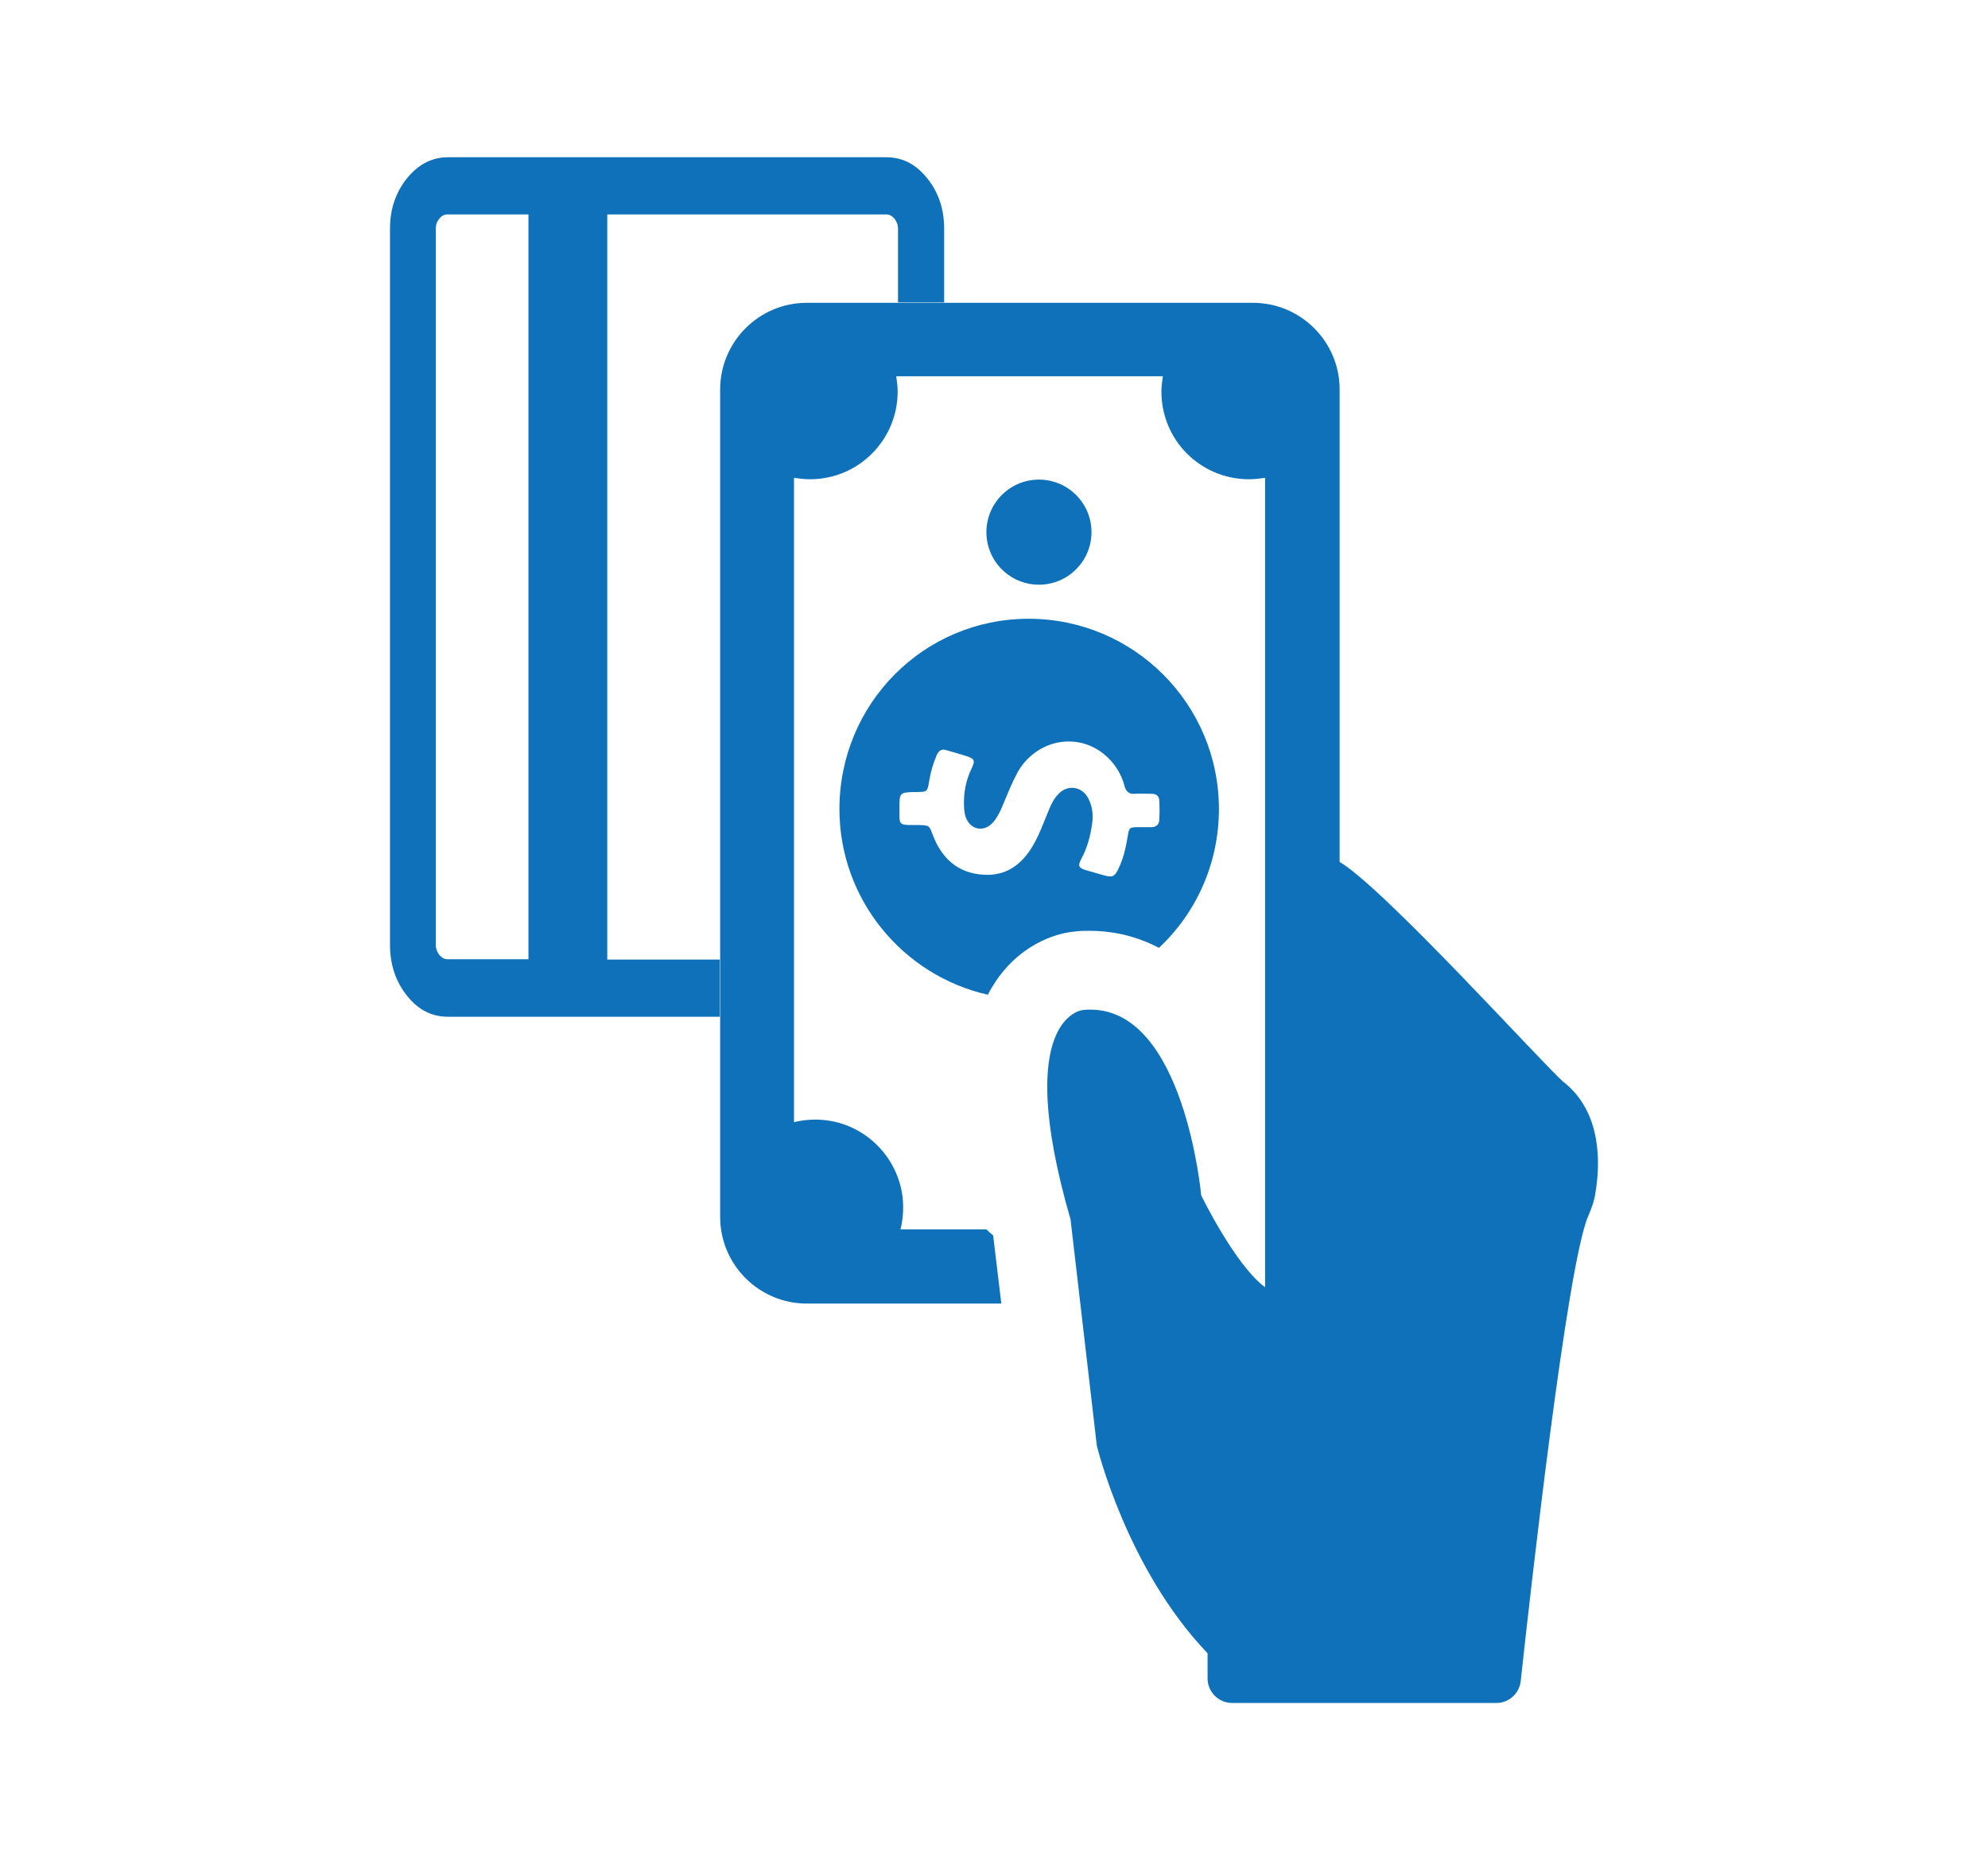
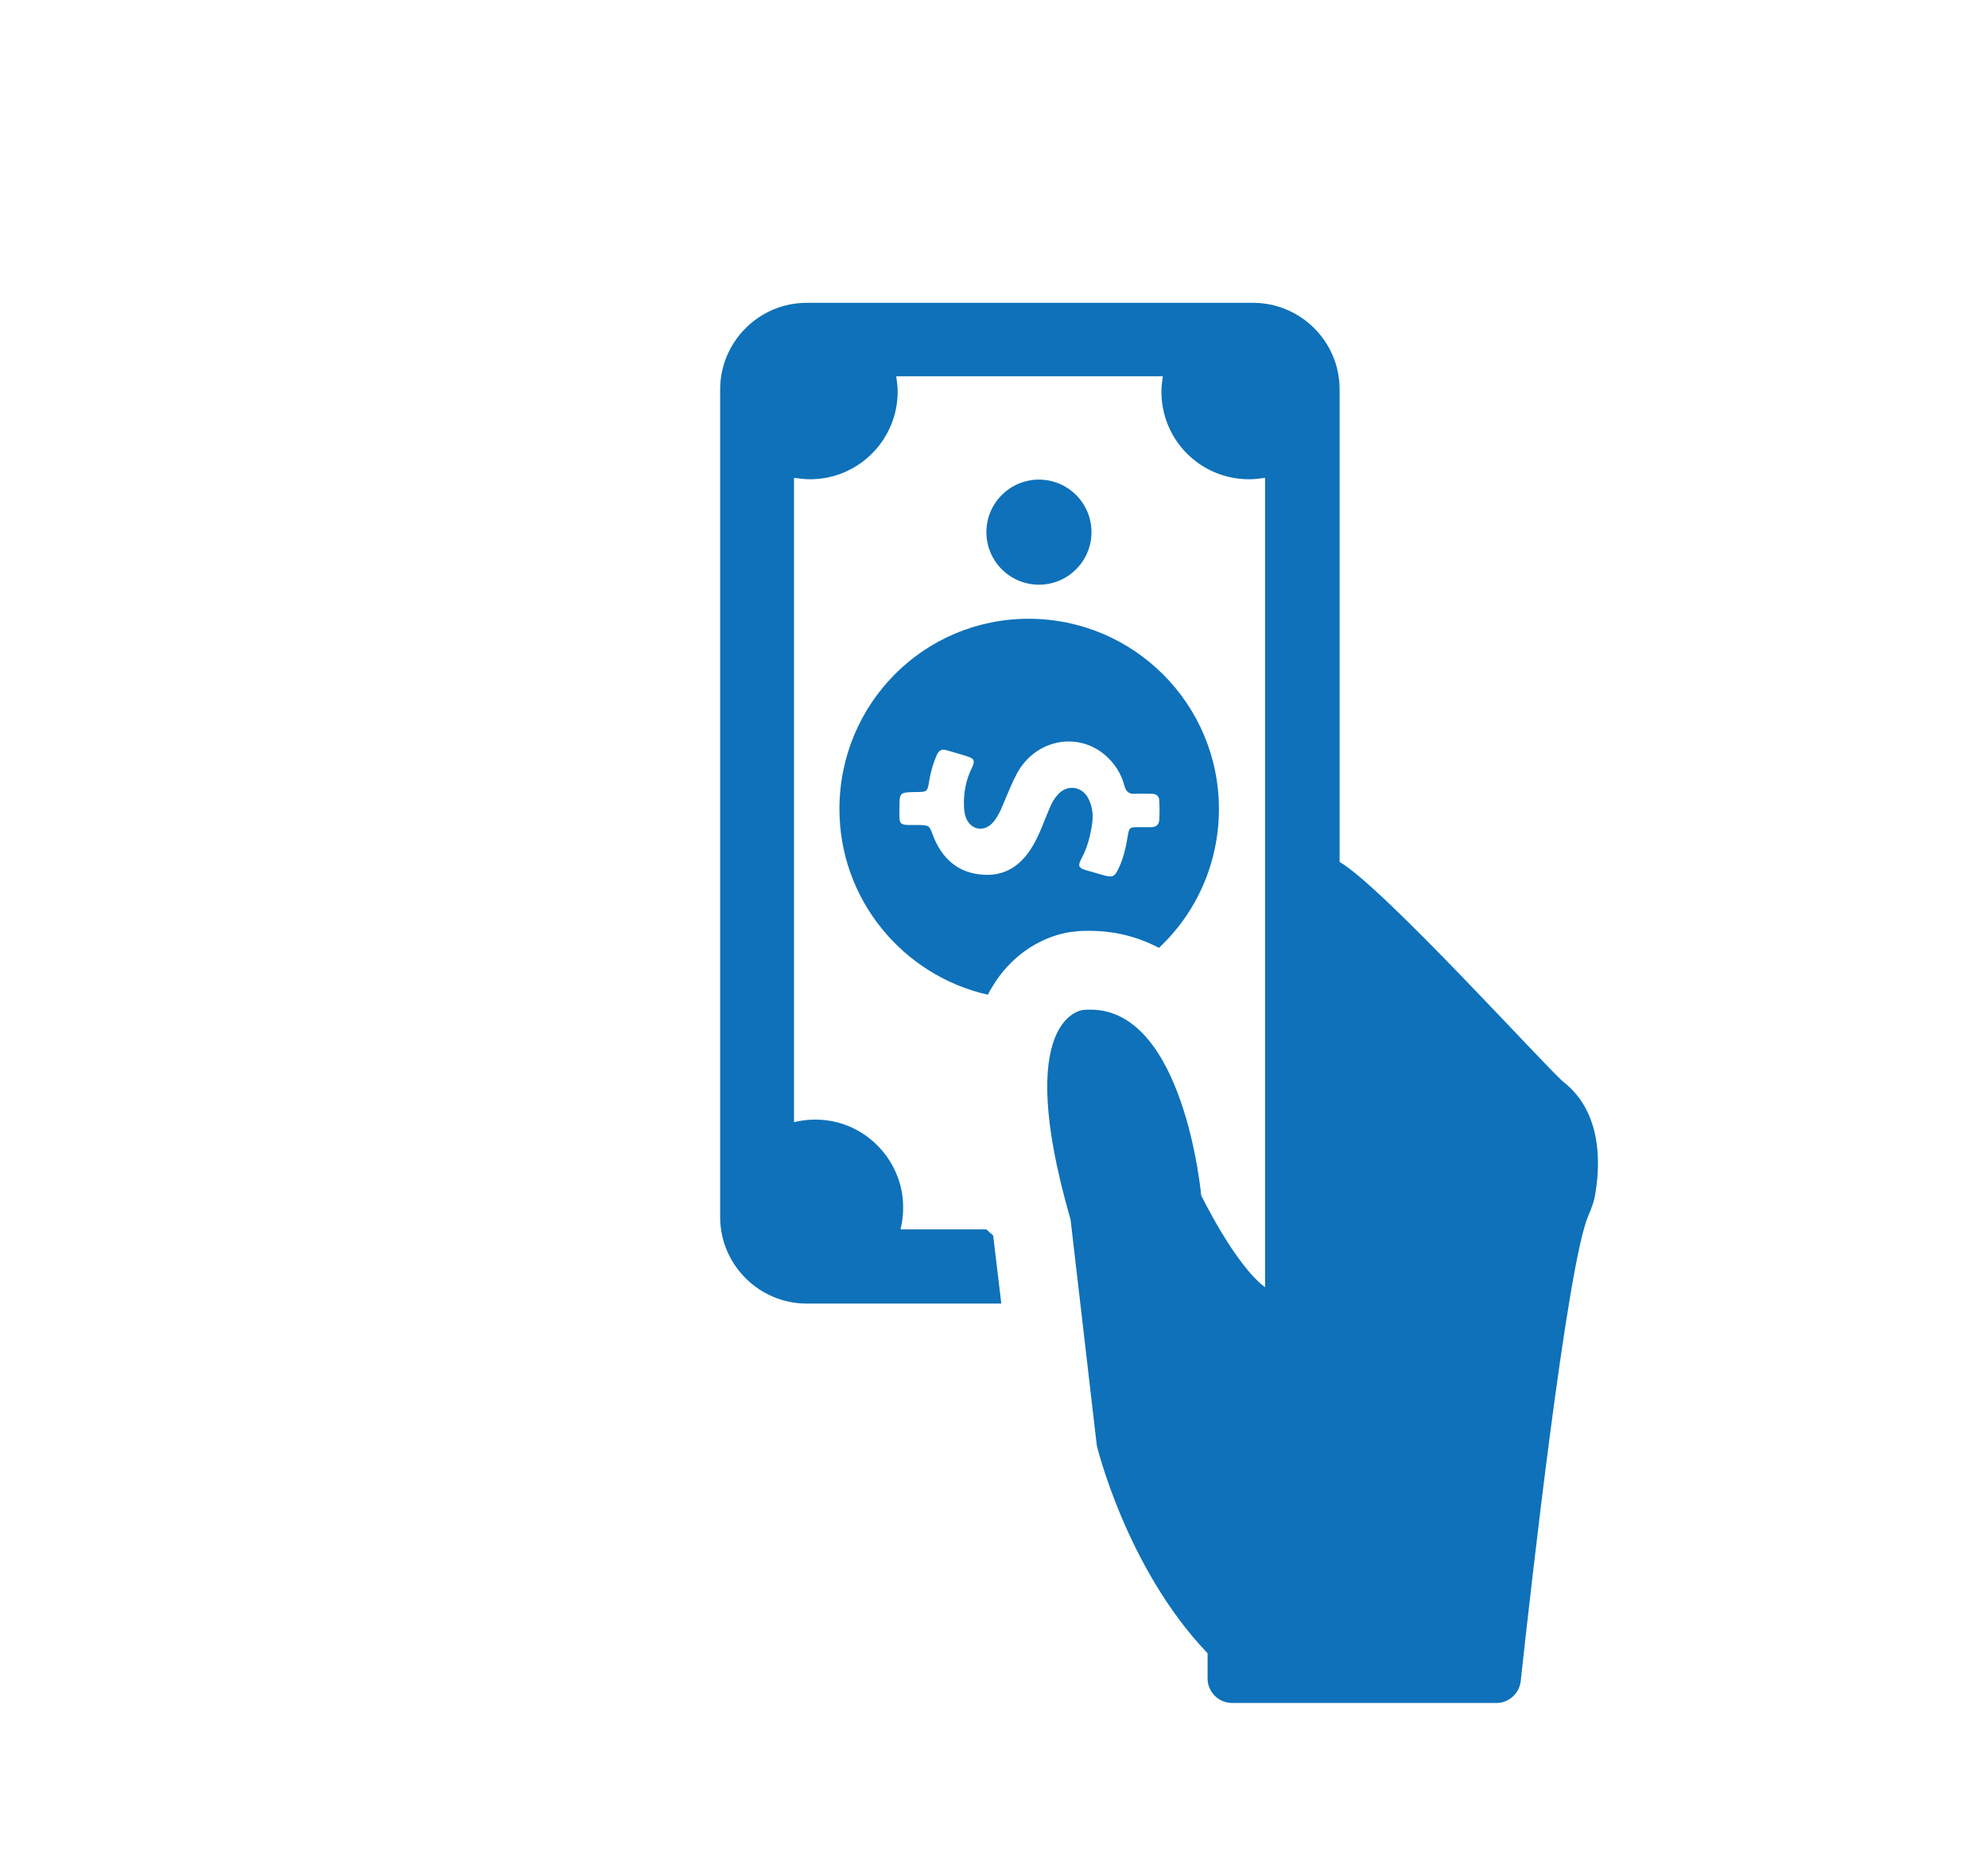
<svg xmlns="http://www.w3.org/2000/svg" width="100%" height="100%" viewBox="0 0 560 524" version="1.1" xml:space="preserve" fill-rule="evenodd" clip-rule="evenodd" stroke-linejoin="round" stroke-miterlimit="1.414">
  <g transform="translate(-8125.74 -9604.6)" fill="#0e71b9">
    <path d="M8566.2 9909.4c-4.4-3.5-50.7-54.8-63.1-62v-133.1c0-13.5-11-24.4-24.4-24.4H8353c-13.5 0-24.4 11-24.4 24.4v233.1c0 13.5 11 24.4 24.4 24.4h54.8l-2.3-19.2c-.7-.6-1.2-1-1.9-1.7h-24.2c.8-3.2 1-6.8.4-10.4-1.8-10.1-9.7-18.2-19.8-20.1-3.7-.7-7.3-.5-10.6.3v-181.5c1.4.2 3 .4 4.5.4 13.7 0 24.7-11.1 24.7-24.7 0-1.4-.2-2.9-.4-4.3h75.1c-.2 1.4-.4 2.9-.4 4.3 0 13.7 11 24.7 24.7 24.7 1.5 0 3.1-.2 4.5-.4v228c-8.5-6.3-18-25.9-18-25.9s-4.7-52.3-31.2-52.3c-.7 0-1.4 0-2.1.1 0 0-20.1 1.7-3.5 59l7.4 63.7s8.3 34.6 31.2 58.5v7.1c0 3.8 3.1 6.9 6.9 6.9h74.5c3.5 0 6.4-2.7 6.8-6.1 2.7-24.8 13-117 19-131 1-2.3 1.8-4.5 2.1-6.9 1.3-7.9 1.8-22.4-9-30.9z" fill-rule="nonzero" />
    <circle cx="8418.4" cy="9754.5" r="14.8" />
    <path d="M8362.2 9832.5c0 25.5 17.9 46.9 41.8 52.3.7-1.4 1.5-2.6 2.3-3.9 7.9-11.5 18.6-13.6 22.2-13.9 1.4-.2 2.9-.2 4.3-.2 5.2 0 12.2 1 19.4 4.8 10.4-9.7 16.9-23.7 16.9-39.1 0-29.6-24-53.6-53.6-53.6s-53.3 24-53.3 53.6zm21.5-4.8c3.2 0 3.3 0 3.8-3.2.4-2.5 1.1-4.8 2.1-7.2.6-1.3 1.4-1.8 2.7-1.4 2 .6 3.9 1.1 6 1.8 1.9.6 2.1 1.2 1.3 3-1.8 3.6-2.5 7.3-2.3 11.4.1 1 .2 2.1.6 3 1.5 3.5 5.3 3.9 7.7 1 1.2-1.5 2-3.1 2.7-4.9 1.3-3.1 2.5-6.1 4-8.9 5.1-9.2 16.6-11.7 24.5-5.2 2.8 2.3 4.8 5.4 5.7 8.9.4 1.5 1.2 2.3 2.8 2.2 1.6-.1 3.1 0 4.8 0 1.5 0 2.2.7 2.2 2.1.1 1.7.1 3.4 0 5.1 0 1.5-.9 2.2-2.3 2.2h-3.5c-2.6 0-2.7.1-3.1 2.6-.5 3.1-1.2 6.2-2.6 9.1-1.1 2.3-1.7 2.5-4 1.9-1.8-.5-3.5-1-5.2-1.5-2-.6-2.3-1.2-1.3-3.1 1.7-3.1 2.6-6.5 3.1-10.1.3-2.3.1-4.5-.9-6.6-1.7-3.9-6.3-4.6-9-1.2-1 1.1-1.6 2.4-2.2 3.8-1.5 3.5-2.7 7.1-4.6 10.3-3.1 5.3-7.5 8.6-13.9 8.2-7.2-.4-11.8-4.6-14.3-11.2-1-2.7-1-2.7-3.9-2.8h-2.9c-2.2-.1-2.6-.4-2.6-2.6v-2c0-4.6 0-4.6 4.6-4.7z" fill-rule="nonzero" />
  </g>
-   <path d="M171.06 270.2V60.4h78.6c.9 0 1.6.4 2.3 1.2.6.8 1 1.7 1 2.8v20.8h13V64.4c0-5.5-1.6-10.3-4.8-14.2-3.2-4-7-5.9-11.5-5.9h-123.5c-4.5 0-8.3 2-11.5 5.9-3.2 4-4.8 8.7-4.8 14.2v201.8c0 5.5 1.6 10.3 4.8 14.3 3.2 4 7 5.9 11.5 5.9h76.6v-16.1h-31.7v-.1zm-22.2 0h-22.8c-.9 0-1.6-.4-2.3-1.2-.6-.8-1-1.7-1-2.8V64.4c0-1.1.3-2 1-2.8.6-.8 1.4-1.2 2.3-1.2h22.8v209.8z" fill="#0e71b9" fill-rule="nonzero" />
</svg>